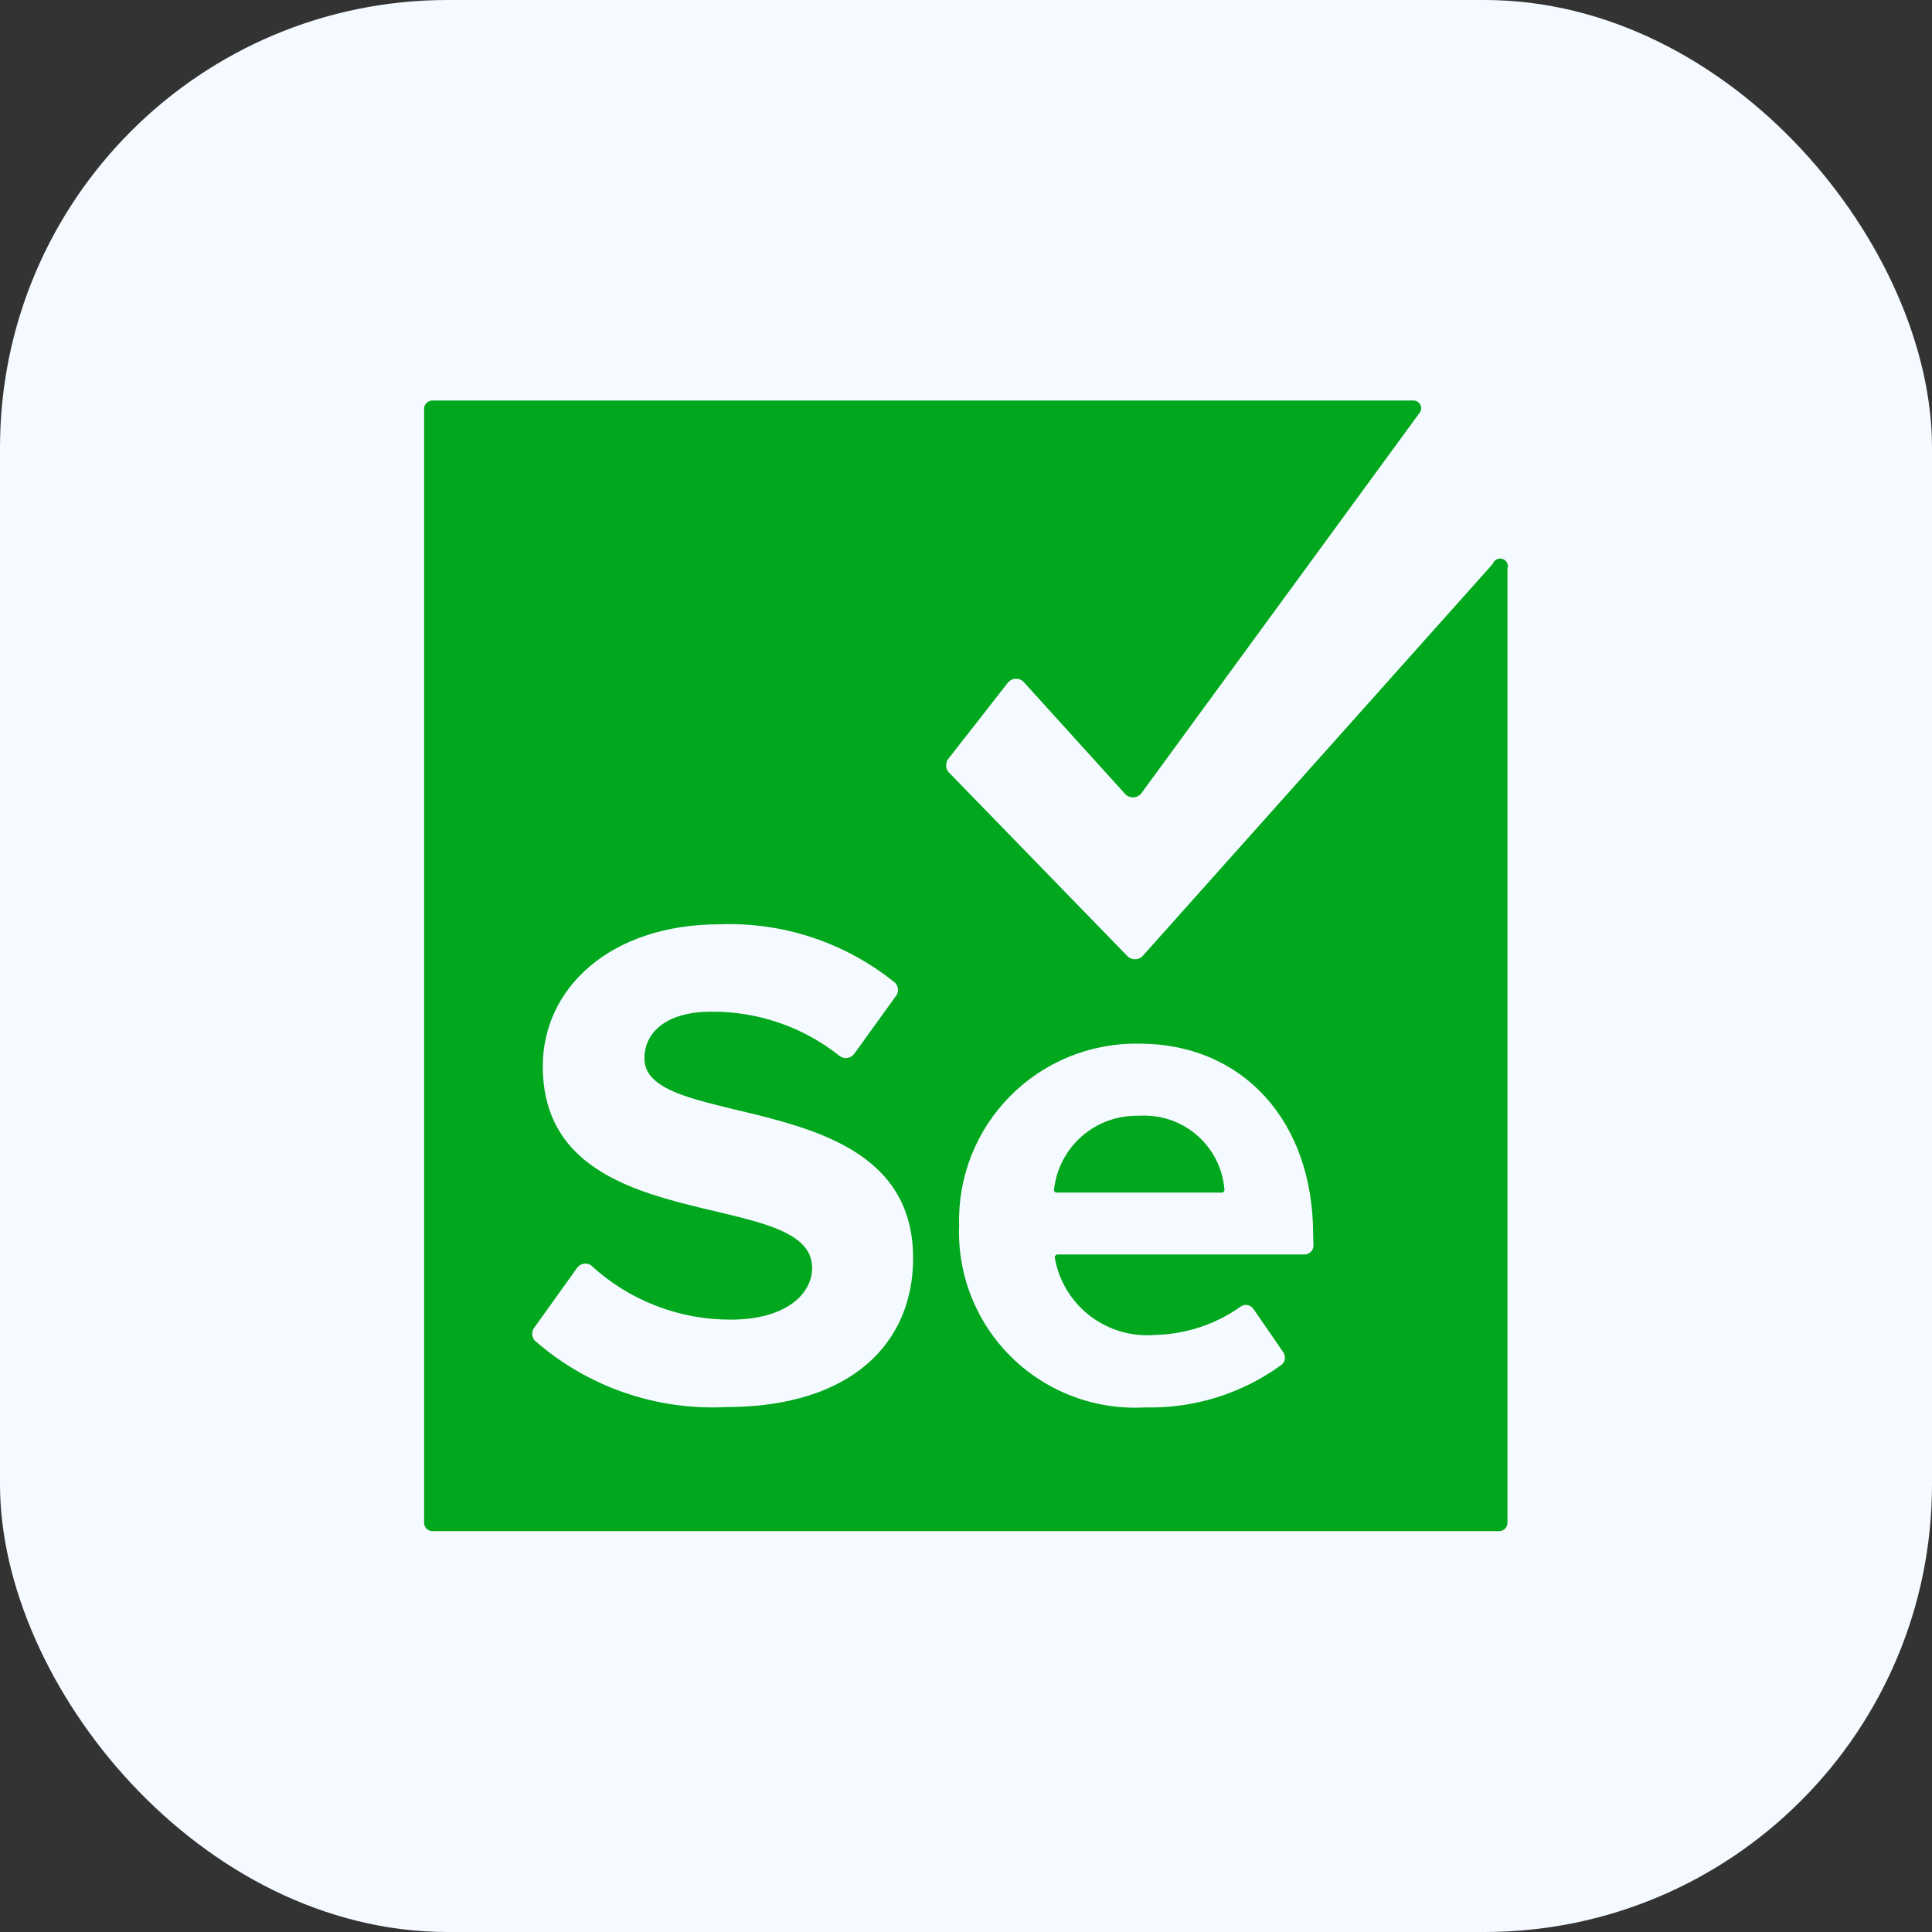
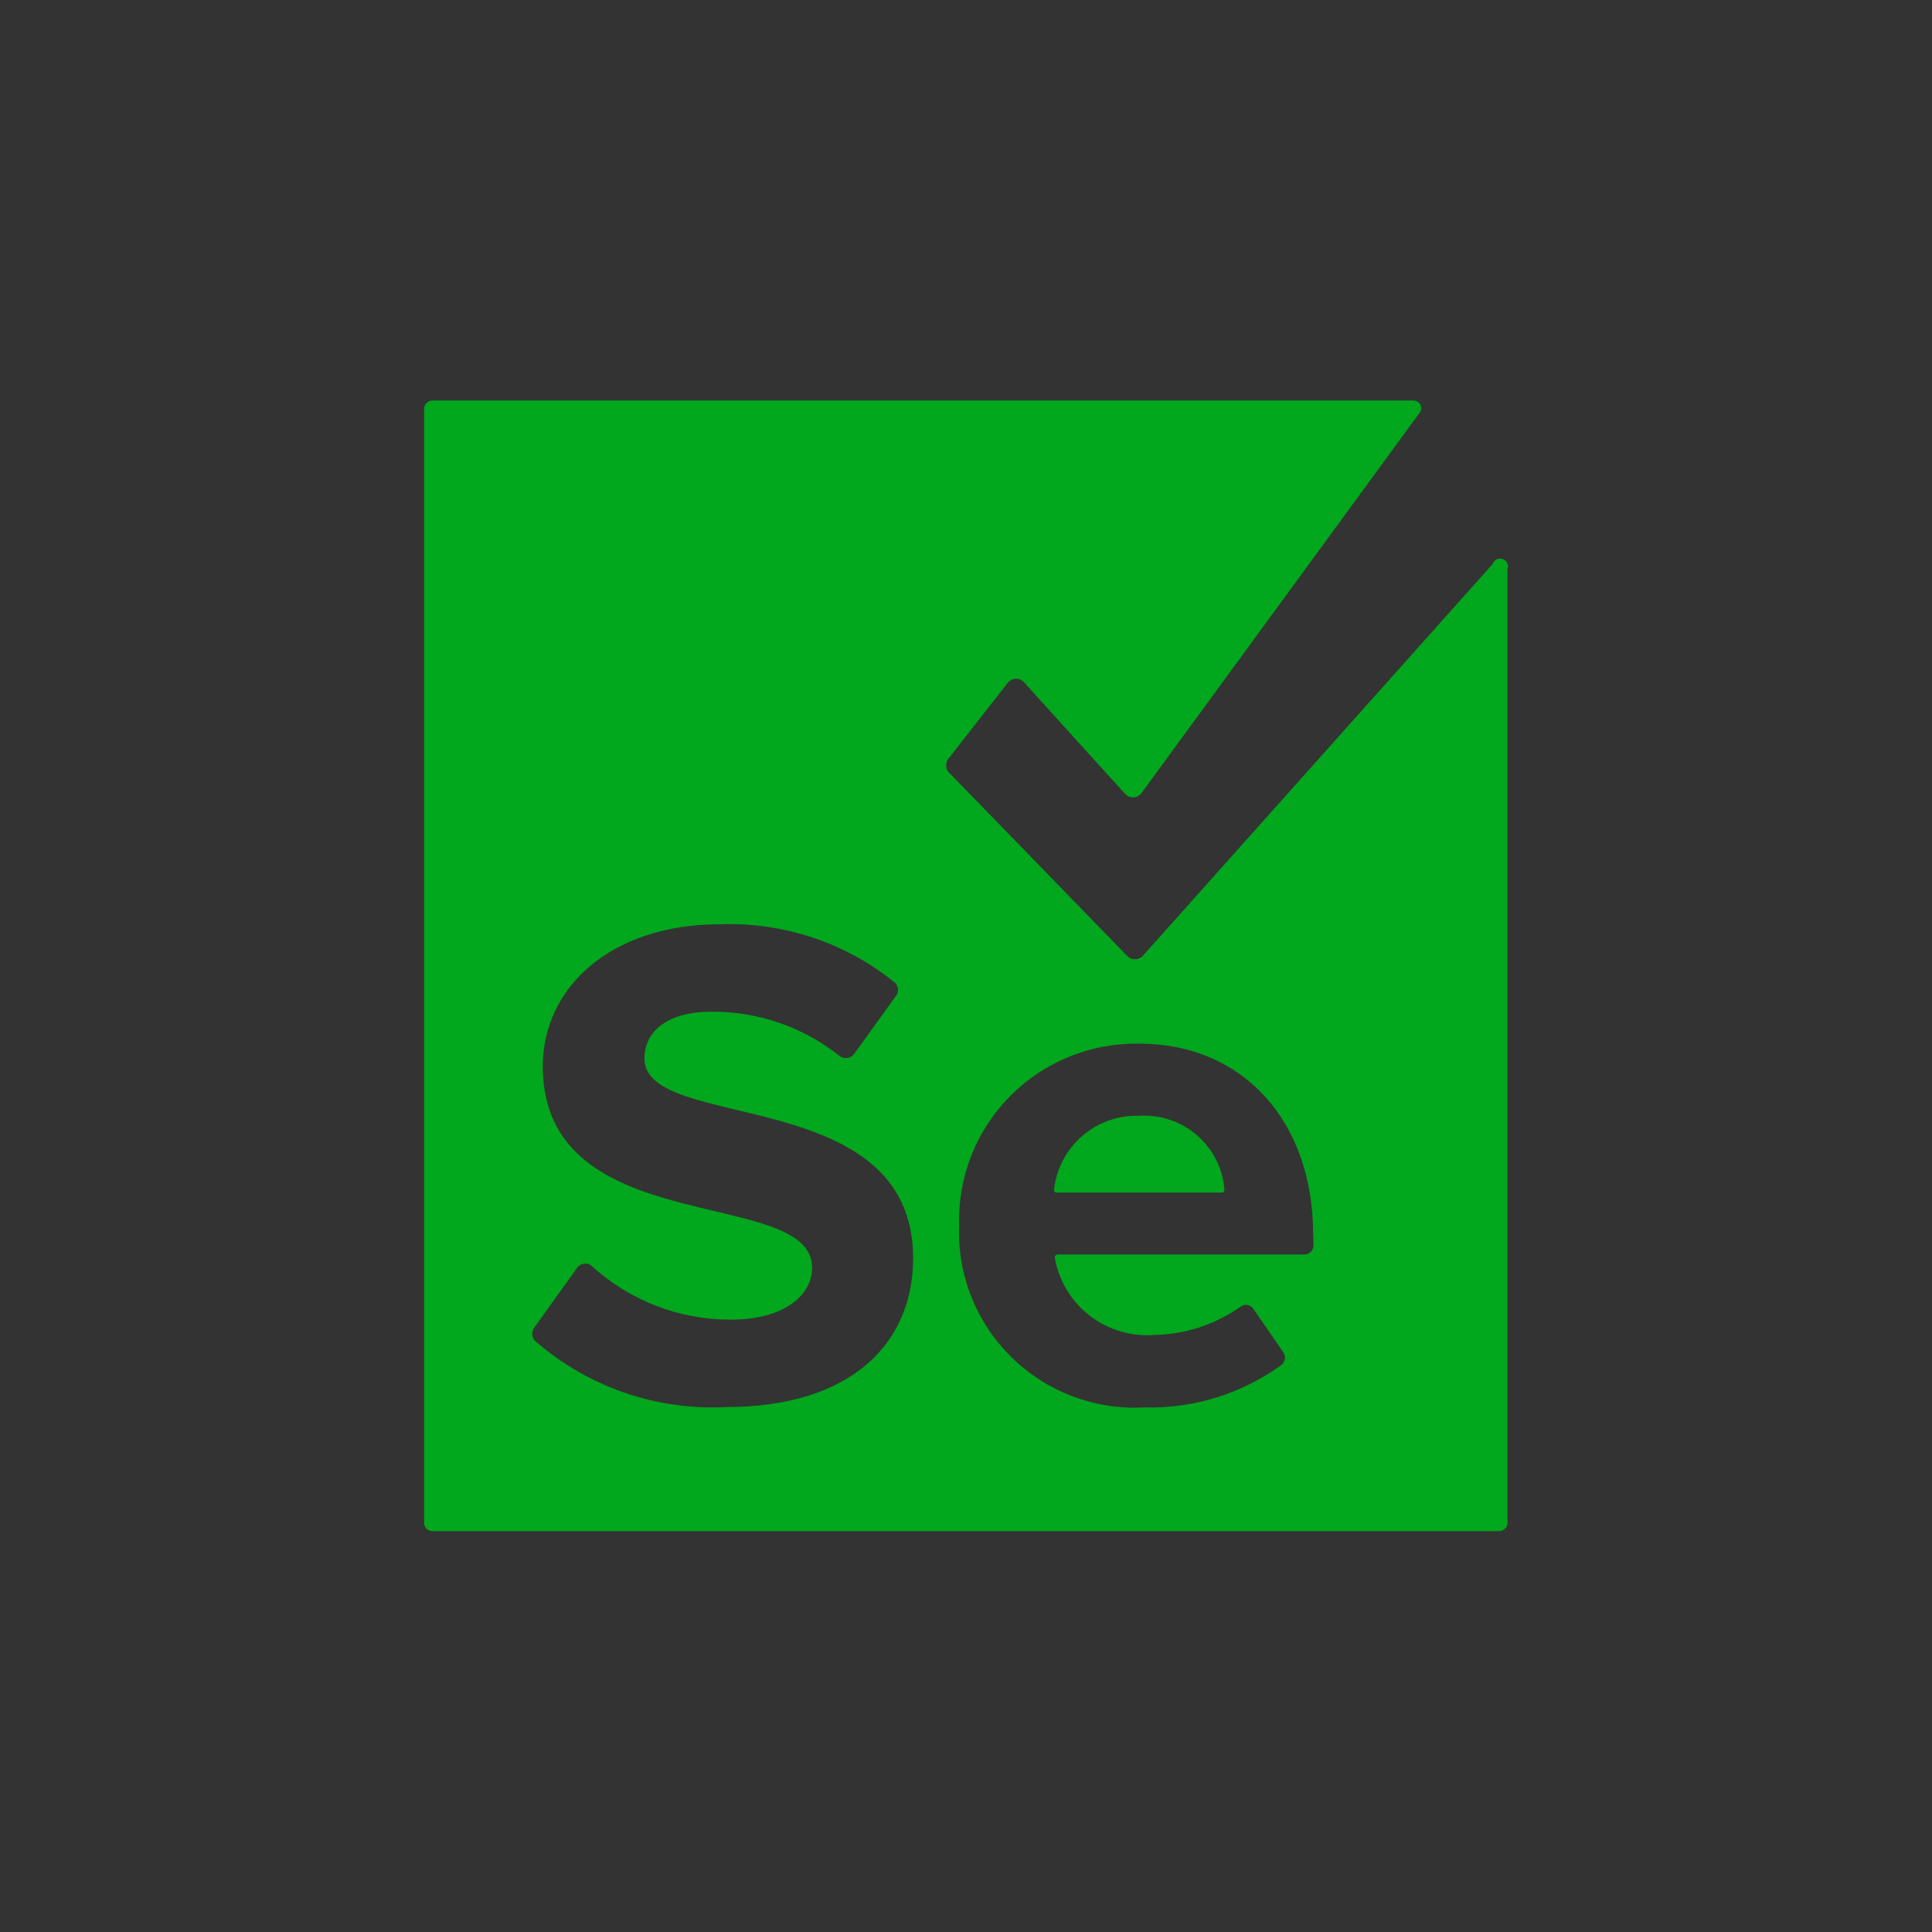
<svg xmlns="http://www.w3.org/2000/svg" width="82" height="82" viewBox="0 0 82 82" fill="none">
  <rect x="0" y="0" width="82" height="82" fill="#333333" stroke="none" />
-   <rect width="82" height="82" rx="19" fill="#F4FAFF" />
  <path d="M48.346 47.357C47.462 47.331 46.6 47.636 45.931 48.214C45.263 48.792 44.837 49.6 44.738 50.476C44.734 50.493 44.733 50.511 44.737 50.528C44.741 50.545 44.748 50.562 44.759 50.575C44.77 50.589 44.784 50.6 44.8 50.607C44.816 50.615 44.834 50.618 44.851 50.617H51.855C51.871 50.618 51.887 50.614 51.902 50.608C51.916 50.601 51.929 50.592 51.94 50.58C51.951 50.568 51.959 50.553 51.964 50.538C51.968 50.523 51.97 50.507 51.968 50.49C51.899 49.598 51.48 48.768 50.802 48.182C50.124 47.595 49.242 47.299 48.346 47.357Z" fill="#01A71C" />
  <path d="M63.36 23.93L48.504 40.569C48.462 40.615 48.41 40.652 48.353 40.677C48.296 40.702 48.234 40.715 48.172 40.715C48.109 40.715 48.047 40.702 47.99 40.677C47.933 40.652 47.881 40.615 47.839 40.569L40.255 32.765C40.191 32.685 40.156 32.585 40.156 32.482C40.156 32.38 40.191 32.28 40.255 32.2L42.76 28.996C42.802 28.938 42.857 28.891 42.921 28.858C42.985 28.825 43.056 28.808 43.128 28.808C43.2 28.808 43.27 28.825 43.334 28.858C43.398 28.891 43.454 28.938 43.495 28.996L47.74 33.682C47.782 33.733 47.836 33.773 47.895 33.801C47.955 33.829 48.021 33.843 48.087 33.843C48.153 33.843 48.218 33.829 48.278 33.801C48.338 33.773 48.391 33.733 48.433 33.682L60.261 17.508C60.294 17.46 60.314 17.405 60.318 17.347C60.322 17.289 60.31 17.231 60.284 17.179C60.258 17.127 60.219 17.083 60.17 17.052C60.121 17.02 60.065 17.002 60.007 17H18.354C18.26 17 18.17 17.037 18.104 17.103C18.037 17.169 18 17.259 18 17.353V64.633C18 64.726 18.037 64.816 18.104 64.882C18.17 64.948 18.26 64.986 18.354 64.986H63.629C63.722 64.986 63.812 64.948 63.879 64.882C63.945 64.816 63.982 64.726 63.982 64.633V24.141C64.011 24.059 64.005 23.969 63.966 23.891C63.928 23.813 63.86 23.753 63.777 23.725C63.695 23.697 63.604 23.703 63.526 23.741C63.448 23.779 63.388 23.847 63.36 23.93ZM30.819 59.721C27.846 59.871 24.933 58.858 22.697 56.899C22.627 56.819 22.588 56.716 22.588 56.609C22.588 56.503 22.627 56.4 22.697 56.32L24.466 53.85C24.495 53.8 24.534 53.755 24.581 53.72C24.627 53.685 24.68 53.659 24.737 53.645C24.794 53.63 24.853 53.627 24.911 53.636C24.969 53.644 25.024 53.664 25.074 53.695C26.69 55.189 28.814 56.016 31.017 56.009C33.337 56.009 34.469 54.937 34.469 53.808C34.469 50.308 23.037 52.707 23.037 45.255C23.037 41.967 25.866 39.229 30.564 39.229C33.26 39.133 35.898 40.016 37.992 41.713C38.07 41.794 38.114 41.903 38.114 42.016C38.114 42.129 38.07 42.238 37.992 42.319L36.252 44.733C36.215 44.781 36.17 44.821 36.118 44.851C36.066 44.88 36.008 44.899 35.949 44.906C35.889 44.913 35.828 44.907 35.771 44.889C35.714 44.872 35.66 44.842 35.615 44.803C34.071 43.58 32.153 42.922 30.182 42.94C28.371 42.94 27.352 43.745 27.352 44.93C27.352 48.078 38.756 45.975 38.756 53.398C38.756 56.983 36.167 59.721 30.804 59.721H30.819ZM55.748 52.848C55.75 52.901 55.741 52.953 55.722 53.002C55.703 53.05 55.674 53.095 55.636 53.132C55.599 53.169 55.555 53.198 55.506 53.217C55.457 53.236 55.404 53.245 55.352 53.243H44.882C44.865 53.245 44.849 53.25 44.834 53.258C44.819 53.266 44.806 53.277 44.796 53.29C44.785 53.303 44.778 53.318 44.773 53.335C44.768 53.351 44.767 53.368 44.769 53.384C44.939 54.36 45.468 55.237 46.254 55.843C47.039 56.449 48.024 56.74 49.013 56.659C50.312 56.631 51.573 56.218 52.635 55.473C52.677 55.438 52.725 55.413 52.777 55.398C52.829 55.384 52.884 55.38 52.938 55.388C52.991 55.396 53.042 55.416 53.088 55.445C53.133 55.474 53.172 55.513 53.201 55.558L54.475 57.407C54.528 57.489 54.548 57.588 54.533 57.684C54.517 57.78 54.466 57.868 54.39 57.929C52.709 59.153 50.669 59.788 48.589 59.735C47.55 59.793 46.51 59.634 45.536 59.267C44.562 58.901 43.676 58.335 42.934 57.607C42.192 56.879 41.61 56.004 41.227 55.039C40.844 54.073 40.667 53.039 40.708 52.001C40.679 50.989 40.857 49.981 41.229 49.038C41.602 48.096 42.162 47.239 42.876 46.519C43.59 45.798 44.444 45.23 45.384 44.848C46.325 44.466 47.333 44.278 48.348 44.295C52.749 44.295 55.734 47.584 55.734 52.396L55.748 52.848Z" fill="#01A71C" />
</svg>